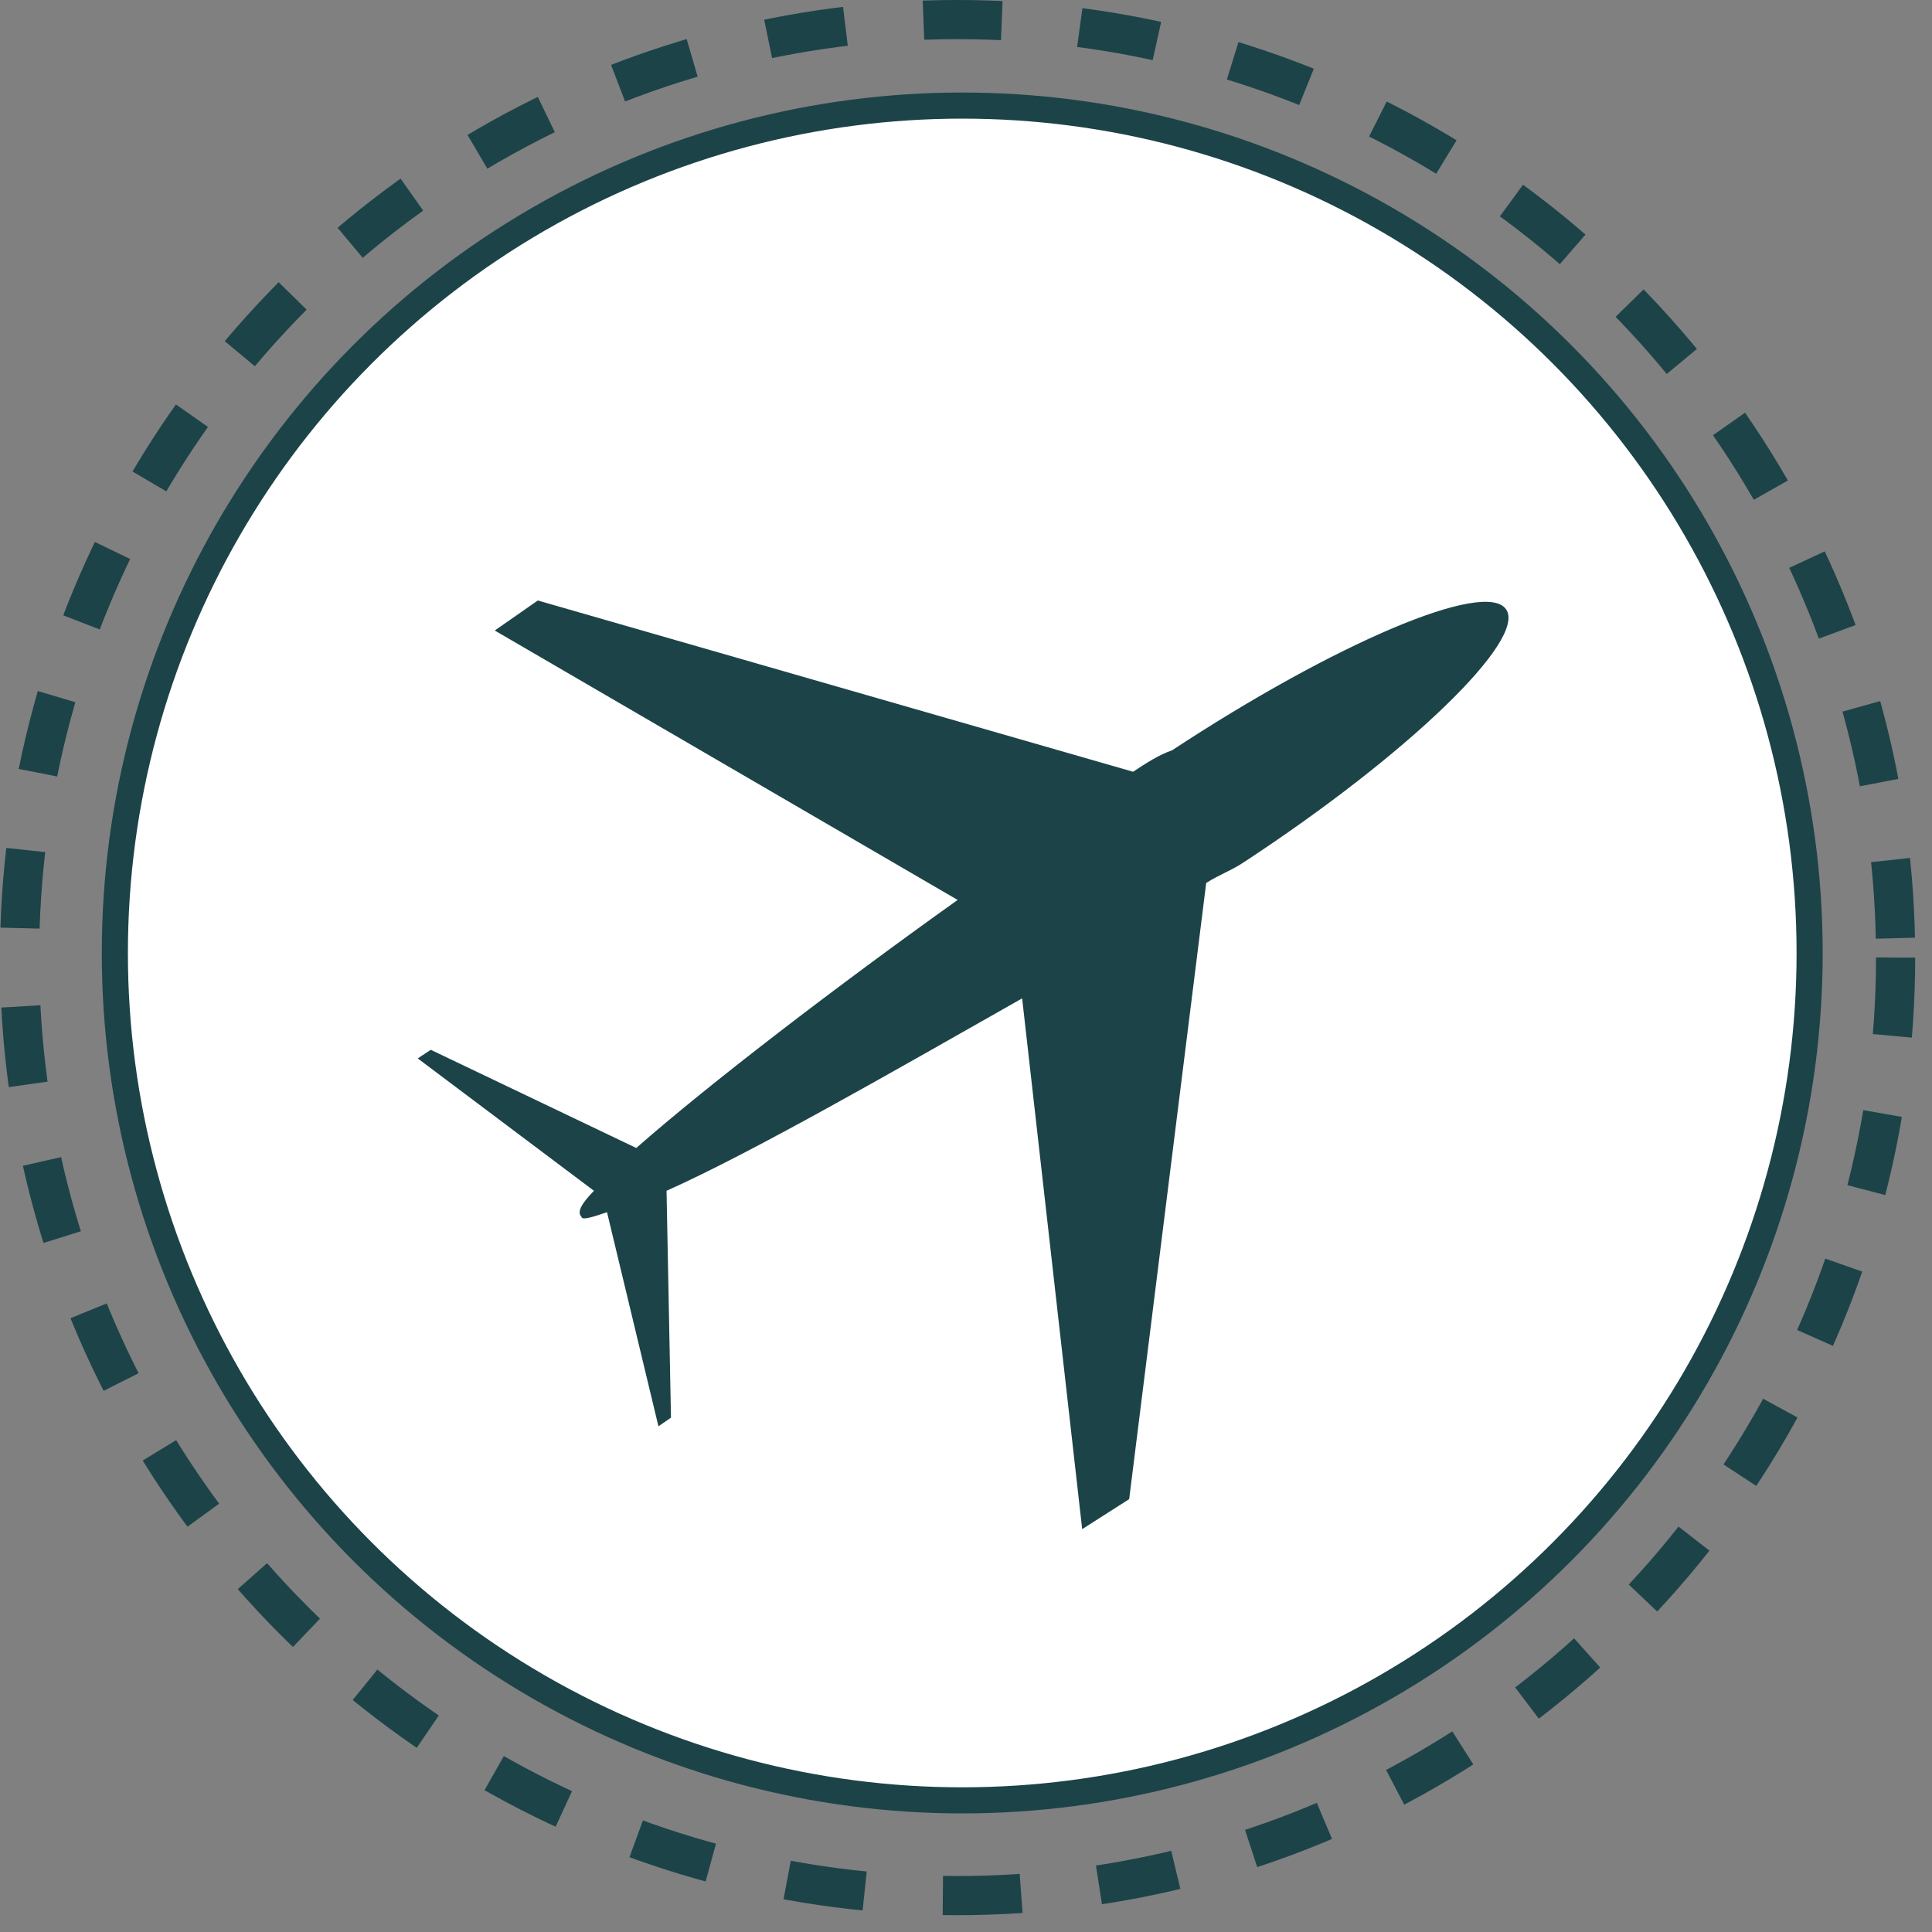
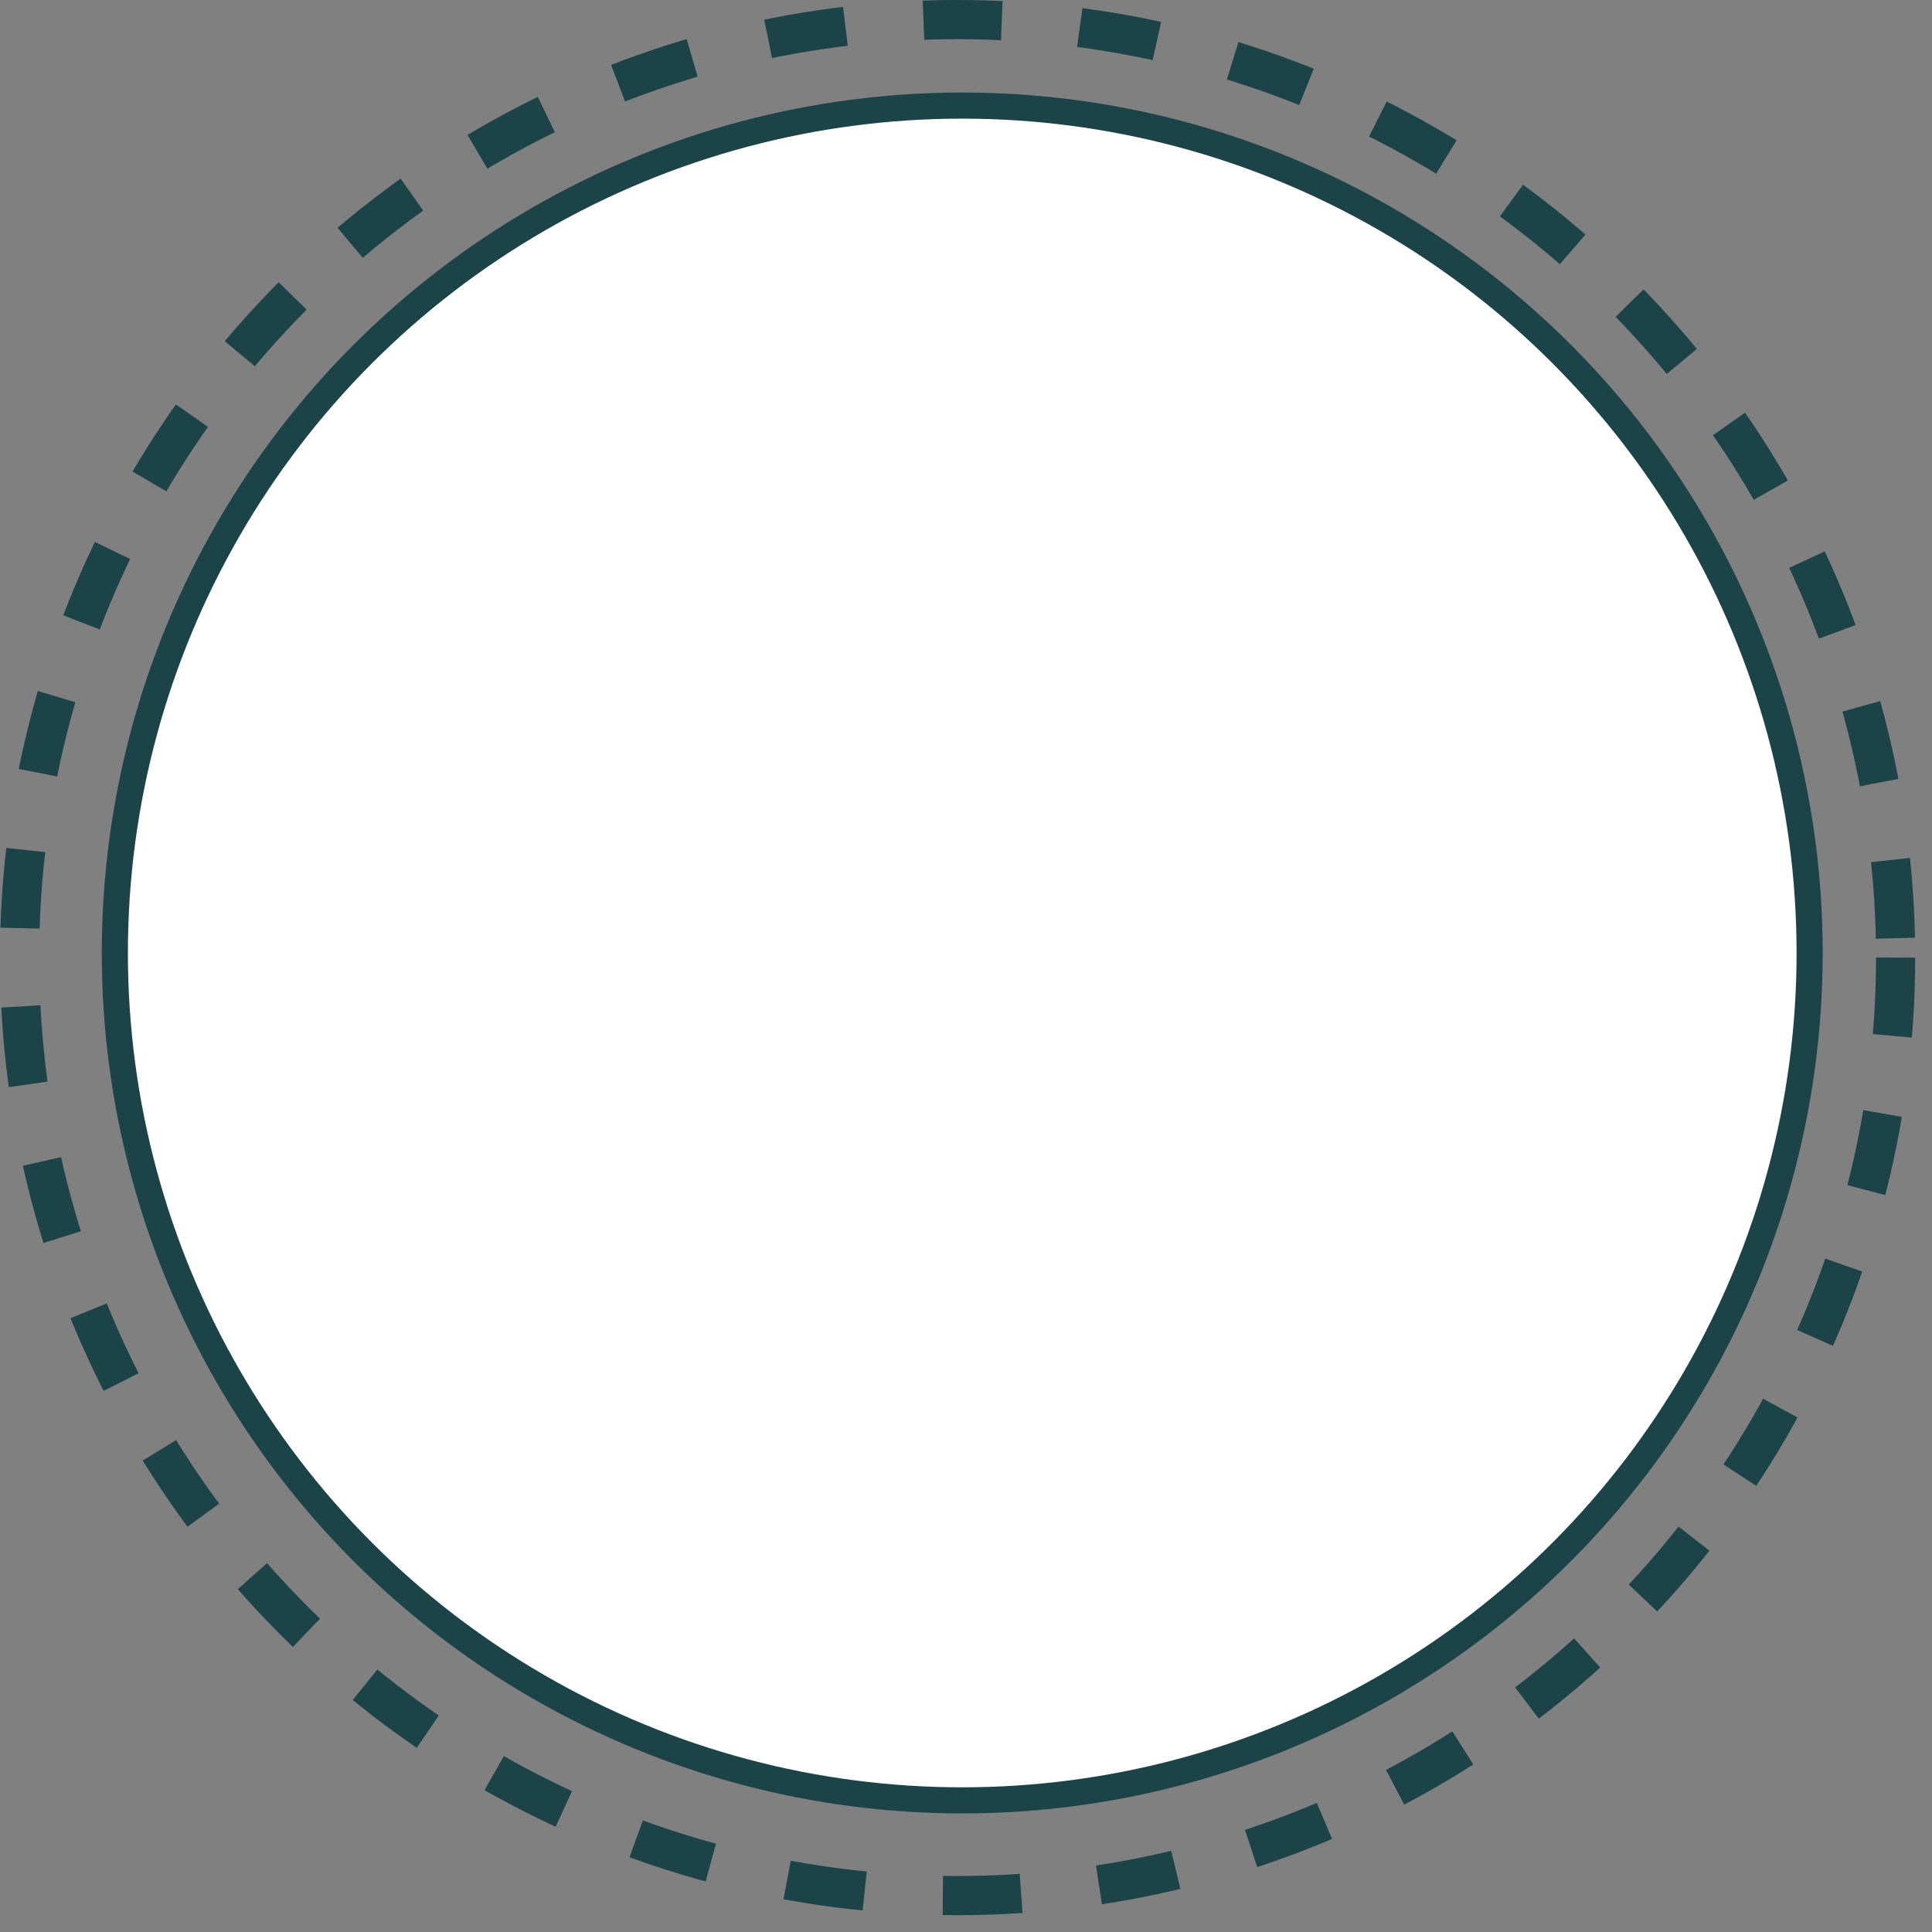
<svg xmlns="http://www.w3.org/2000/svg" width="74" height="74" viewBox="0 0 74 74" fill="none">
  <rect x="0" y="0" width="74" height="74" fill="#808080" stroke="none" />
  <circle cx="36.856" cy="36.501" r="32.457" fill="white" />
  <circle cx="36.856" cy="36.501" r="32.457" fill="white" />
-   <circle cx="36.856" cy="36.501" r="32.457" fill="white" />
-   <circle cx="36.856" cy="36.501" r="32.457" fill="white" />
  <circle cx="36.856" cy="36.501" r="32.457" stroke="#1C4348" />
  <circle cx="36.678" cy="36.678" r="35.928" stroke="#1C4348" stroke-width="1.5" stroke-dasharray="3 3" />
-   <path fill-rule="evenodd" clip-rule="evenodd" d="M57.68 23.33C58.52 24.48 53.91 28.91 47.68 33C47.2 33.33 46.7 33.5 46.2 33.82L43.25 57.42L41.45 58.57L39.15 38.24C34.23 41.03 28.82 44.14 25.53 45.61L25.7 54.3L25.22 54.63L23.25 46.43C22.75 46.6 22.27 46.76 22.27 46.6C22.09 46.43 22.27 46.1 22.75 45.61L16 40.54L16.5 40.21L24.37 43.97C27.17 41.51 32.08 37.75 36.68 34.47L18.95 24.15L20.6 23L43.4 29.56C43.9 29.23 44.39 28.91 44.89 28.74C51.11 24.65 56.87 22.19 57.68 23.33Z" fill="#1C4348" />
</svg>